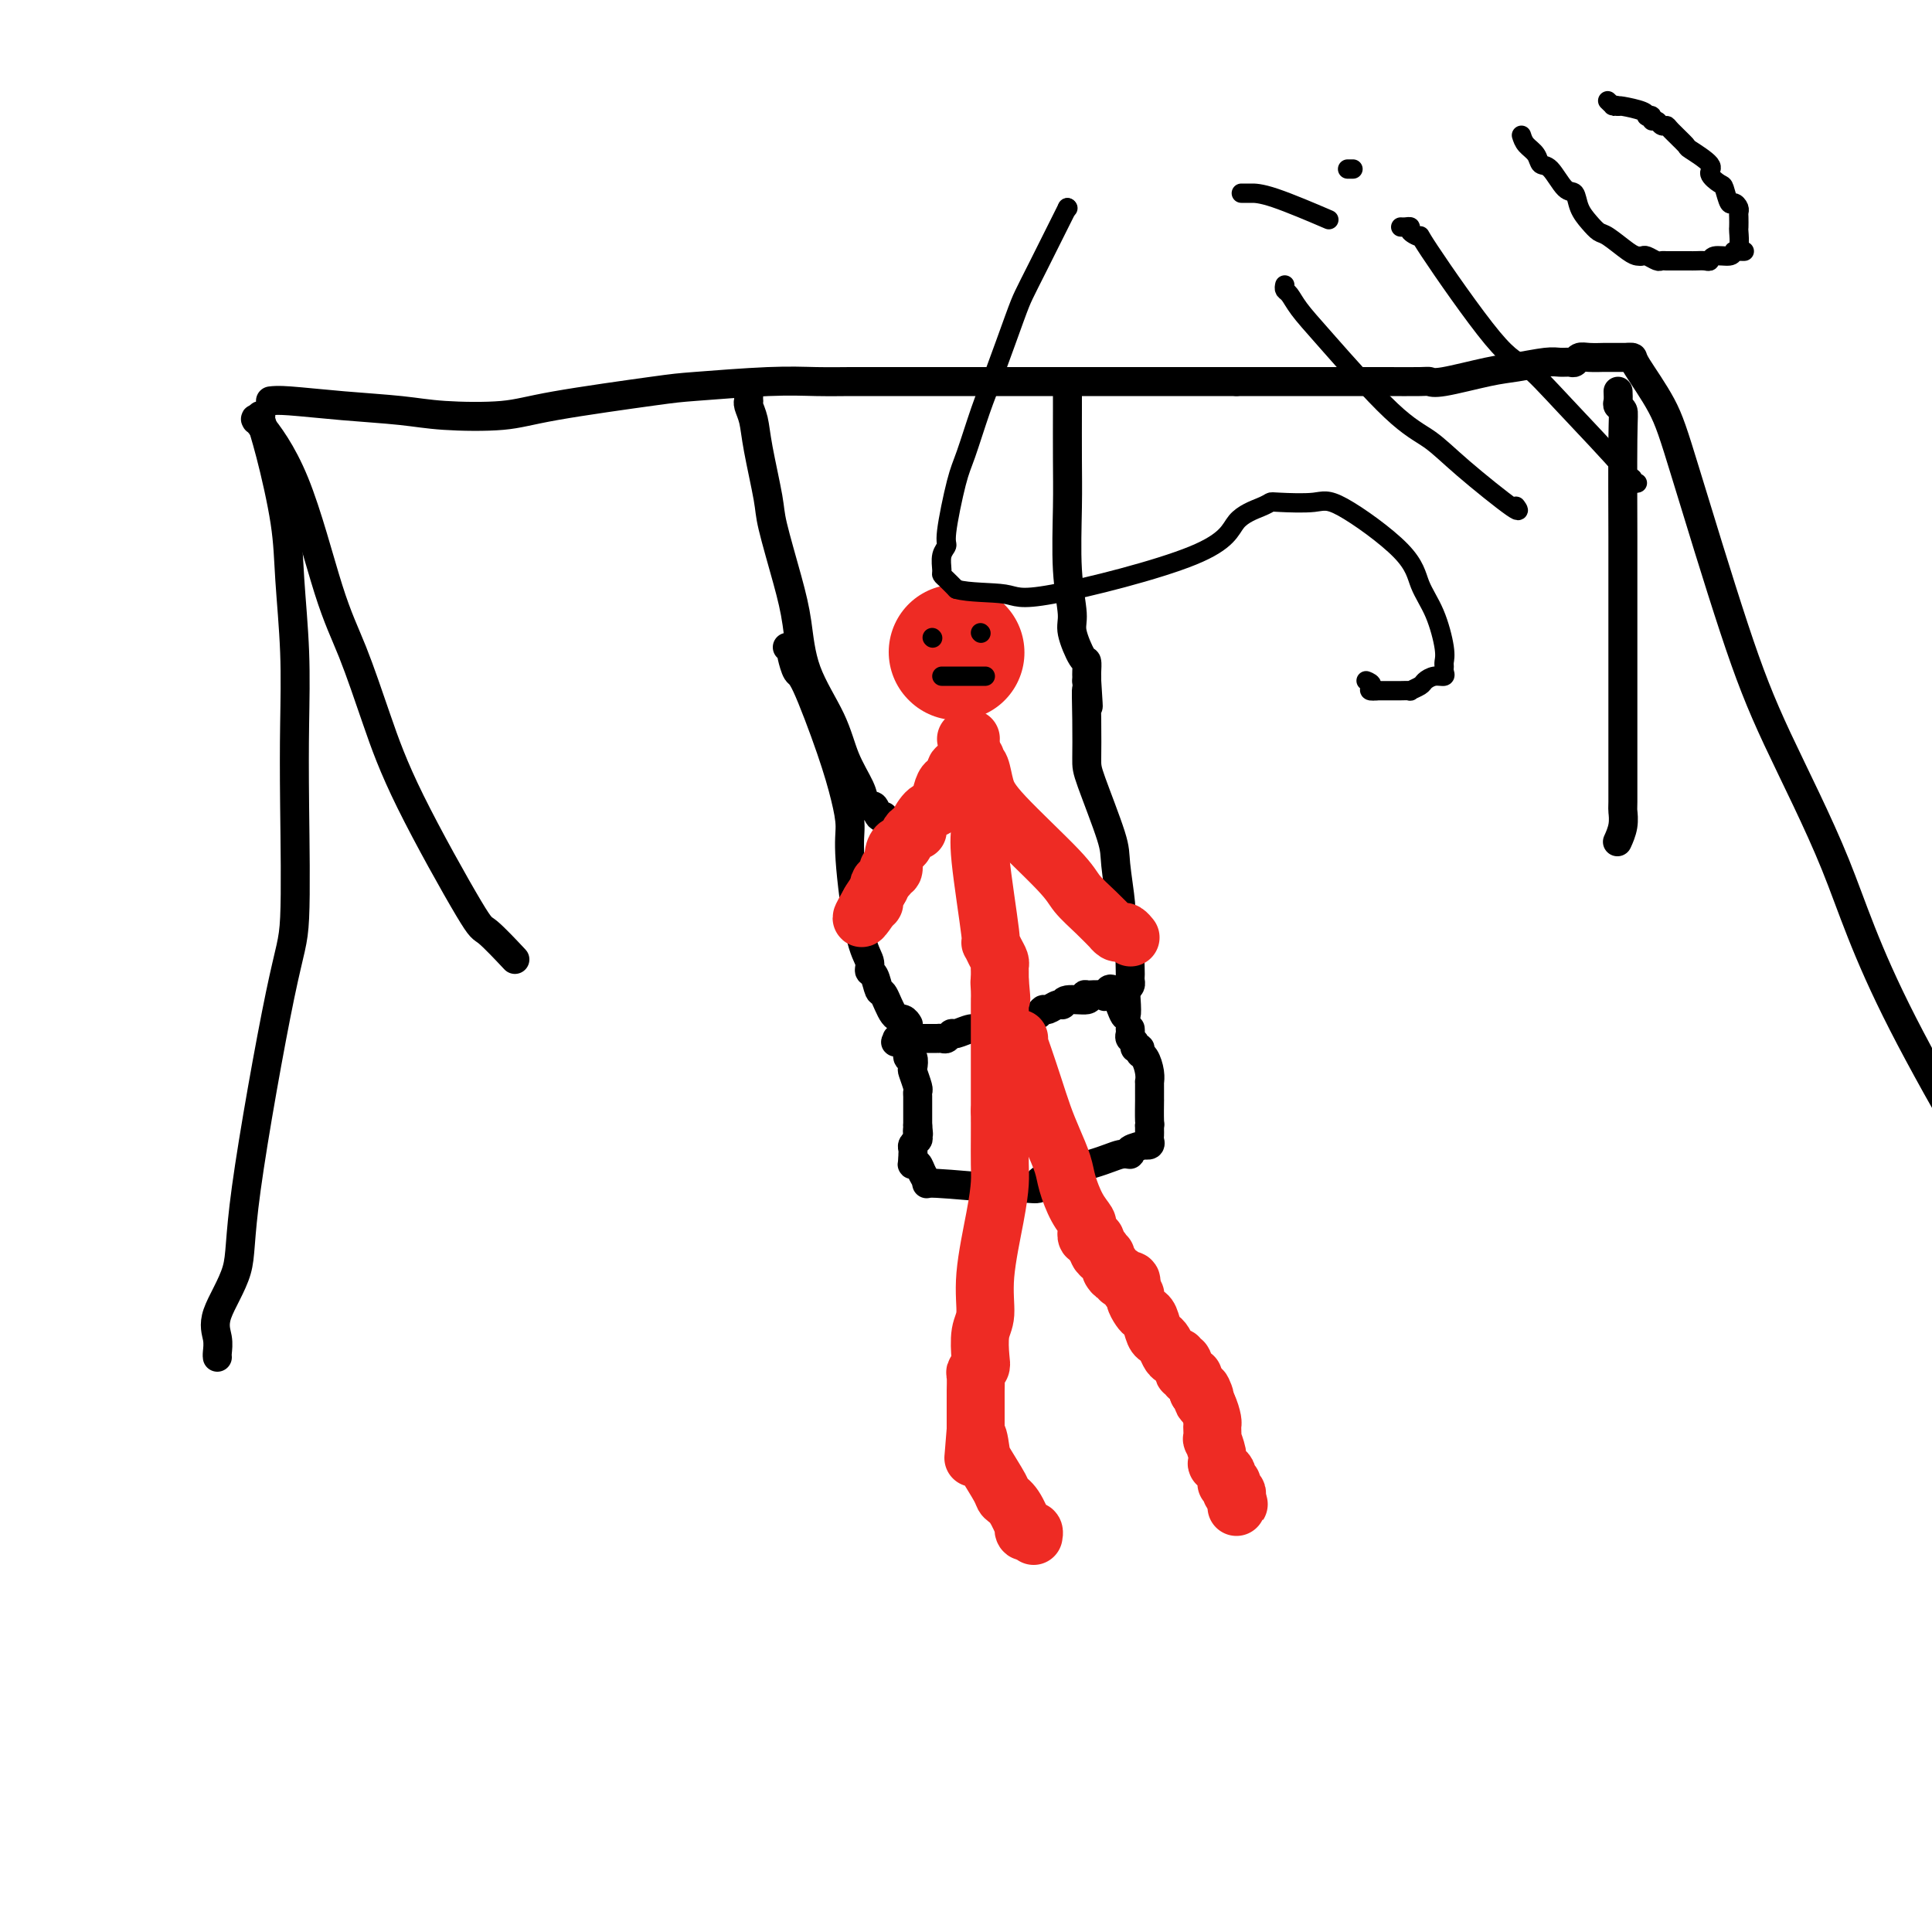
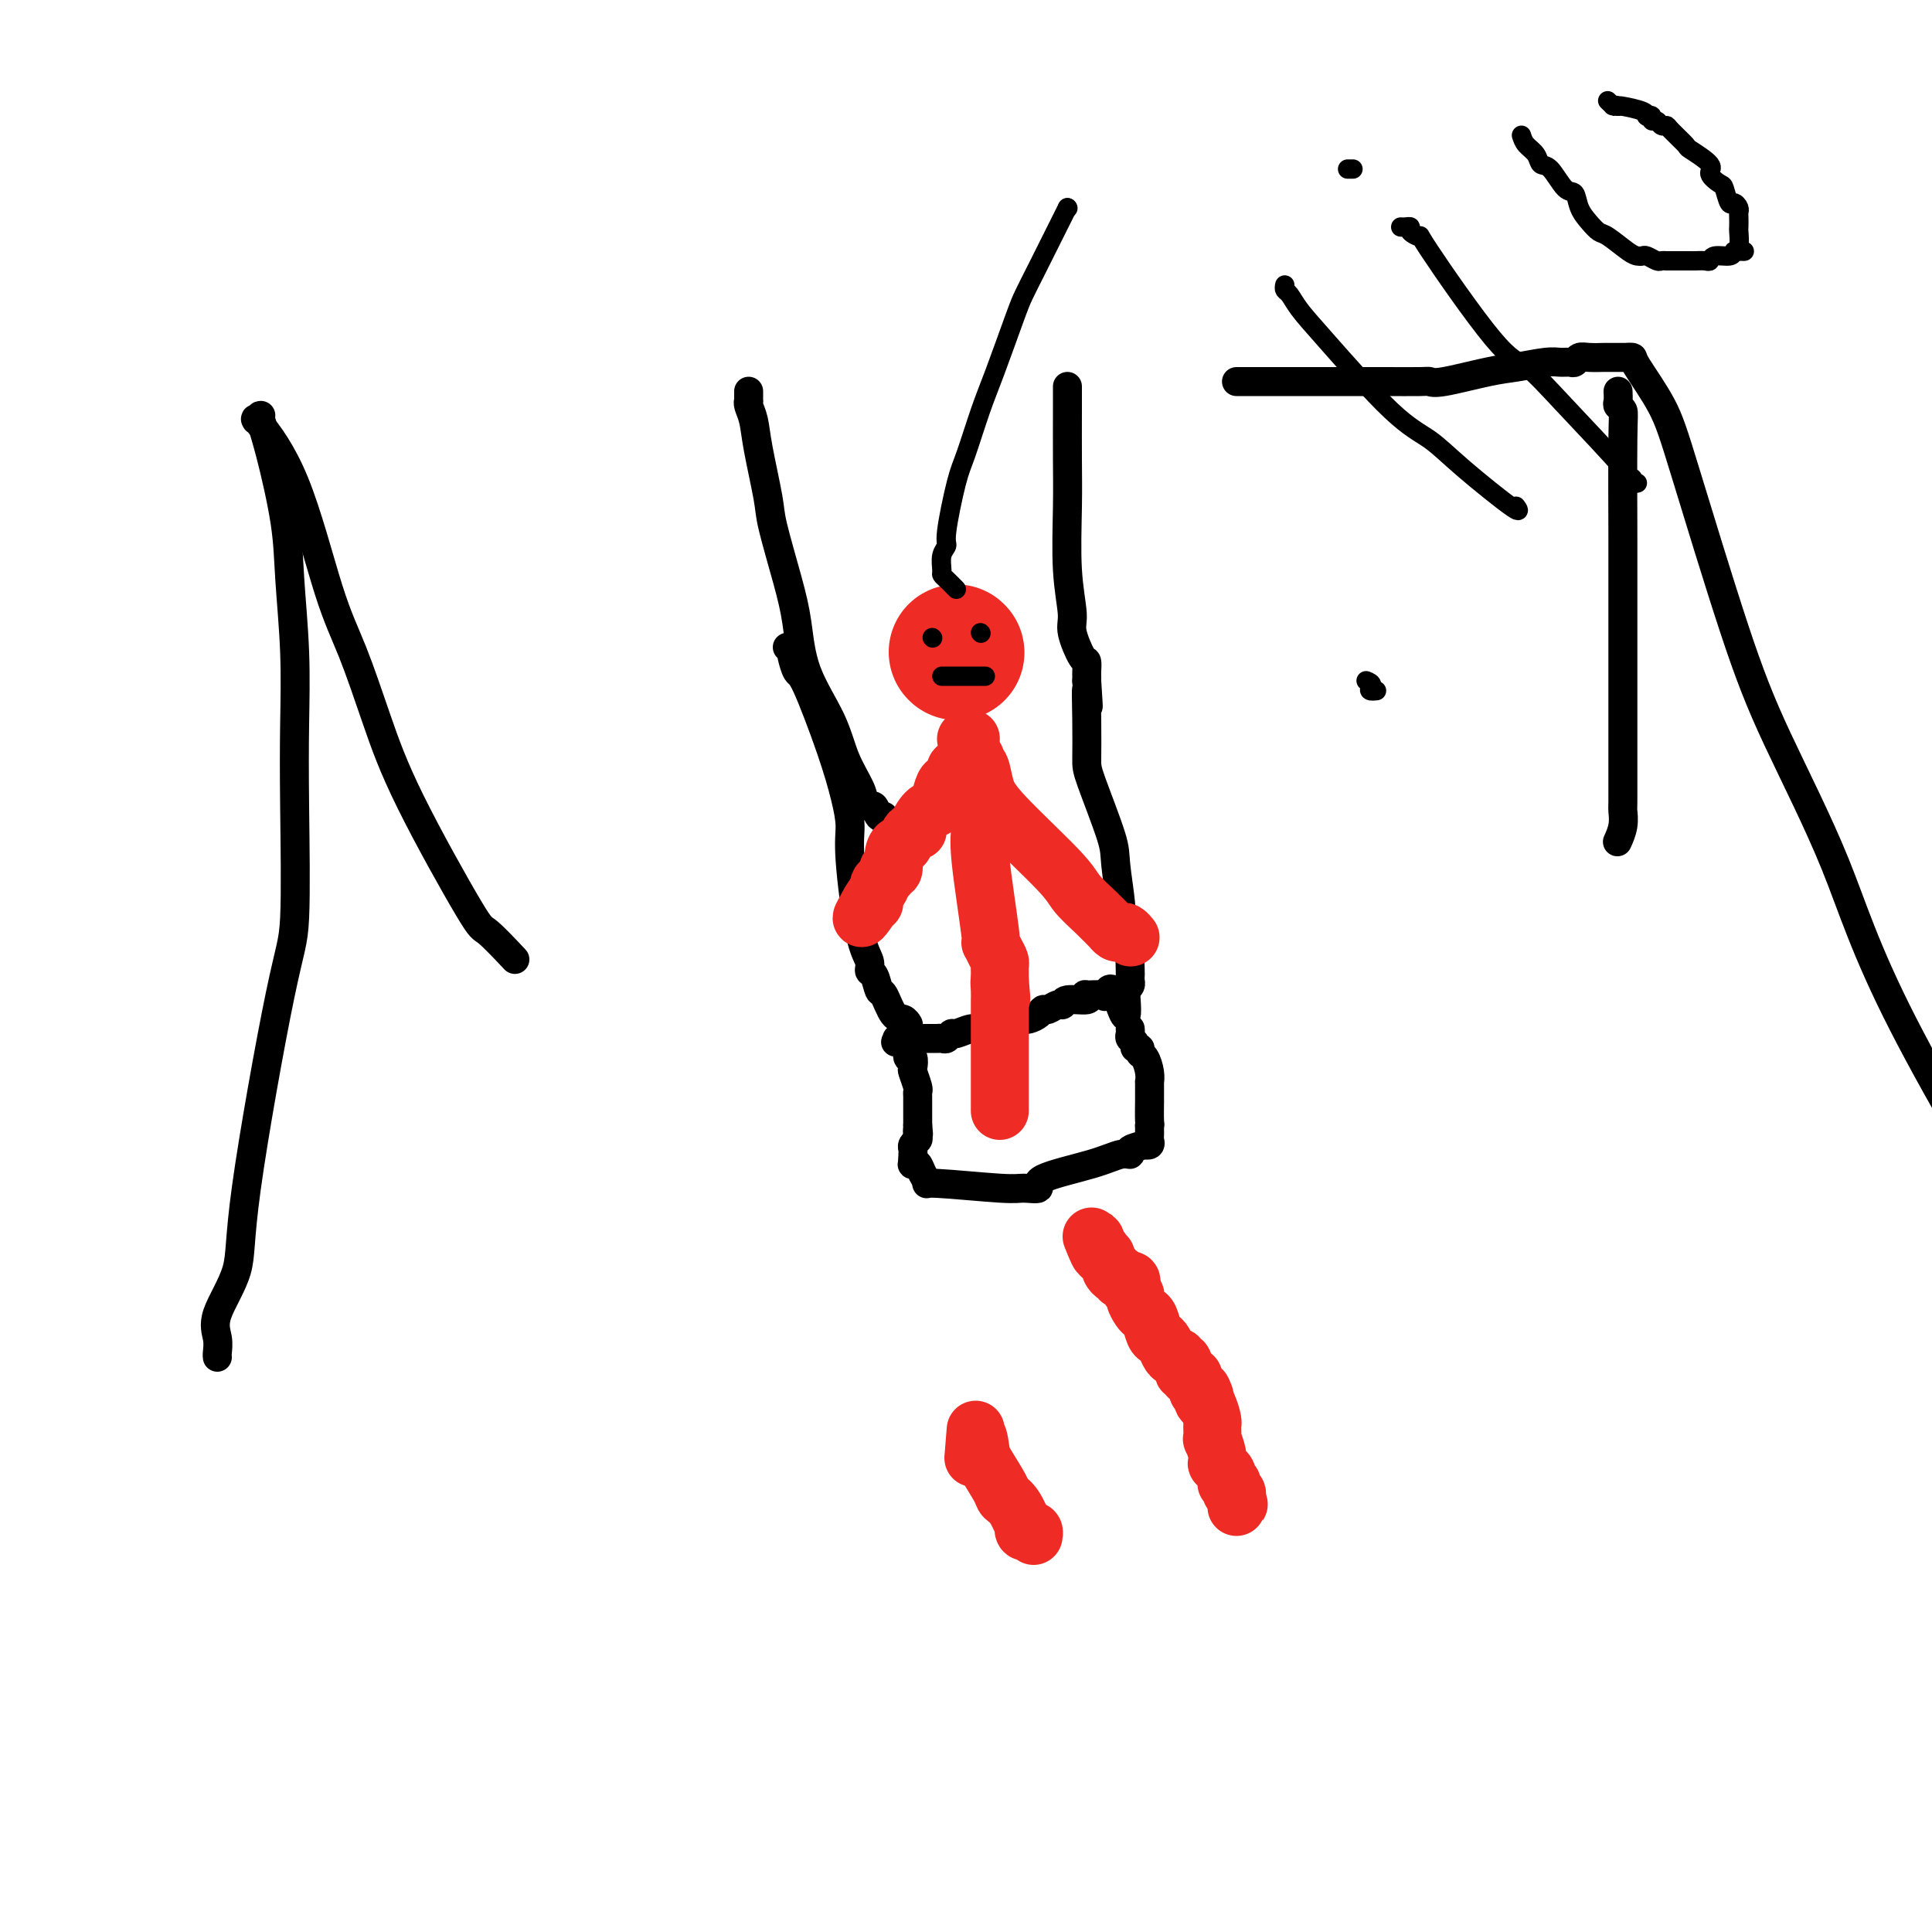
<svg xmlns="http://www.w3.org/2000/svg" viewBox="0 0 400 400" version="1.1">
  <g fill="none" stroke="#000000" stroke-width="6" stroke-linecap="round" stroke-linejoin="round">
-     <path d="M56,83c0.758,-0.090 1.517,-0.181 4,0c2.483,0.181 6.691,0.632 11,1c4.309,0.368 8.719,0.652 12,1c3.281,0.348 5.431,0.760 9,1c3.569,0.240 8.556,0.309 12,0c3.444,-0.309 5.345,-0.997 11,-2c5.655,-1.003 15.063,-2.321 20,-3c4.937,-0.679 5.404,-0.718 9,-1c3.596,-0.282 10.322,-0.808 15,-1c4.678,-0.192 7.307,-0.052 10,0c2.693,0.052 5.451,0.014 7,0c1.549,-0.014 1.888,-0.004 6,0c4.112,0.004 11.998,0.001 17,0c5.002,-0.001 7.120,-0.000 9,0c1.880,0.000 3.522,0.000 7,0c3.478,-0.000 8.790,-0.000 12,0c3.210,0.000 4.317,0.000 5,0c0.683,-0.000 0.943,-0.000 2,0c1.057,0.000 2.912,0.000 4,0c1.088,-0.000 1.408,-0.000 3,0c1.592,0.000 4.457,0.000 6,0c1.543,-0.000 1.764,-0.000 2,0c0.236,0.000 0.486,0.000 1,0c0.514,-0.000 1.292,-0.000 2,0c0.708,0.000 1.345,0.000 2,0c0.655,-0.000 1.327,-0.000 2,0" />
    <path d="M256,79c15.546,0.000 5.911,0.000 3,0c-2.911,-0.000 0.903,-0.000 5,0c4.097,0.000 8.478,0.000 11,0c2.522,-0.000 3.186,-0.001 4,0c0.814,0.001 1.777,0.002 3,0c1.223,-0.002 2.707,-0.007 5,0c2.293,0.007 5.395,0.027 7,0c1.605,-0.027 1.714,-0.102 2,0c0.286,0.102 0.748,0.381 3,0c2.252,-0.381 6.295,-1.423 9,-2c2.705,-0.577 4.073,-0.690 6,-1c1.927,-0.310 4.414,-0.819 6,-1c1.586,-0.181 2.272,-0.034 3,0c0.728,0.034 1.500,-0.043 2,0c0.500,0.043 0.730,0.208 1,0c0.270,-0.208 0.580,-0.788 1,-1c0.420,-0.212 0.950,-0.057 2,0c1.050,0.057 2.620,0.015 3,0c0.380,-0.015 -0.430,-0.004 0,0c0.430,0.004 2.102,0.001 3,0c0.898,-0.001 1.024,-0.000 1,0c-0.024,0.000 -0.199,0.000 0,0c0.199,-0.000 0.771,-0.000 1,0c0.229,0.000 0.114,0.000 0,0" />
    <path d="M54,86c-0.141,-0.017 -0.283,-0.034 0,1c0.283,1.034 0.990,3.120 2,7c1.010,3.880 2.323,9.554 3,14c0.677,4.446 0.719,7.663 1,12c0.281,4.337 0.803,9.794 1,15c0.197,5.206 0.070,10.160 0,15c-0.070,4.840 -0.081,9.564 0,17c0.081,7.436 0.255,17.584 0,23c-0.255,5.416 -0.940,6.101 -3,16c-2.060,9.899 -5.494,29.013 -7,40c-1.506,10.987 -1.083,13.848 -2,17c-0.917,3.152 -3.174,6.596 -4,9c-0.826,2.404 -0.221,3.768 0,5c0.221,1.232 0.060,2.332 0,3c-0.060,0.668 -0.017,0.905 0,1c0.017,0.095 0.009,0.047 0,0" />
    <path d="M53,87c-0.190,-0.351 -0.380,-0.701 1,1c1.380,1.701 4.328,5.454 7,12c2.672,6.546 5.066,15.885 7,22c1.934,6.115 3.407,9.007 5,13c1.593,3.993 3.307,9.089 5,14c1.693,4.911 3.365,9.639 7,17c3.635,7.361 9.232,17.354 12,22c2.768,4.646 2.707,3.943 4,5c1.293,1.057 3.941,3.873 5,5c1.059,1.127 0.530,0.563 0,0" />
    <path d="M337,74c0.439,-0.038 0.877,-0.076 1,0c0.123,0.076 -0.070,0.267 1,2c1.070,1.733 3.403,5.010 5,8c1.597,2.990 2.457,5.693 5,14c2.543,8.307 6.770,22.218 10,32c3.230,9.782 5.464,15.437 9,23c3.536,7.563 8.375,17.036 12,26c3.625,8.964 6.036,17.418 14,33c7.964,15.582 21.482,38.291 35,61" />
    <path d="M335,81c0.030,0.753 0.061,1.506 0,2c-0.061,0.494 -0.212,0.729 0,1c0.212,0.271 0.789,0.579 1,1c0.211,0.421 0.057,0.956 0,6c-0.057,5.044 -0.015,14.599 0,20c0.015,5.401 0.004,6.649 0,8c-0.004,1.351 -0.001,2.804 0,8c0.001,5.196 0.000,14.135 0,19c-0.000,4.865 -0.000,5.655 0,6c0.000,0.345 0.001,0.244 0,1c-0.001,0.756 -0.004,2.368 0,5c0.004,2.632 0.015,6.285 0,8c-0.015,1.715 -0.056,1.490 0,2c0.056,0.510 0.207,1.753 0,3c-0.207,1.247 -0.774,2.499 -1,3c-0.226,0.501 -0.113,0.250 0,0" />
    <path d="M155,81c0.002,0.306 0.004,0.611 0,1c-0.004,0.389 -0.013,0.860 0,1c0.013,0.140 0.049,-0.051 0,0c-0.049,0.051 -0.184,0.345 0,1c0.184,0.655 0.686,1.670 1,3c0.314,1.330 0.441,2.974 1,6c0.559,3.026 1.550,7.435 2,10c0.450,2.565 0.358,3.285 1,6c0.642,2.715 2.019,7.424 3,11c0.981,3.576 1.566,6.018 2,9c0.434,2.982 0.718,6.504 2,10c1.282,3.496 3.562,6.965 5,10c1.438,3.035 2.035,5.634 3,8c0.965,2.366 2.300,4.498 3,6c0.700,1.502 0.766,2.374 1,3c0.234,0.626 0.637,1.005 1,1c0.363,-0.005 0.685,-0.393 1,0c0.315,0.393 0.623,1.567 1,2c0.377,0.433 0.822,0.124 1,0c0.178,-0.124 0.089,-0.062 0,0" />
    <path d="M221,80c-0.001,0.215 -0.001,0.431 0,1c0.001,0.569 0.005,1.493 0,4c-0.005,2.507 -0.017,6.597 0,10c0.017,3.403 0.064,6.117 0,10c-0.064,3.883 -0.238,8.933 0,13c0.238,4.067 0.887,7.149 1,9c0.113,1.851 -0.309,2.471 0,4c0.309,1.529 1.351,3.968 2,5c0.649,1.032 0.906,0.658 1,1c0.094,0.342 0.025,1.400 0,2c-0.025,0.600 -0.007,0.743 0,1c0.007,0.257 0.004,0.629 0,1" />
    <path d="M225,141c0.619,9.645 0.166,3.259 0,2c-0.166,-1.259 -0.046,2.609 0,6c0.046,3.391 0.016,6.307 0,8c-0.016,1.693 -0.020,2.165 1,5c1.020,2.835 3.062,8.035 4,11c0.938,2.965 0.772,3.695 1,6c0.228,2.305 0.849,6.187 1,8c0.151,1.813 -0.170,1.559 0,2c0.170,0.441 0.830,1.579 1,2c0.170,0.421 -0.151,0.126 0,1c0.151,0.874 0.772,2.917 1,4c0.228,1.083 0.062,1.207 0,2c-0.062,0.793 -0.019,2.254 0,3c0.019,0.746 0.015,0.777 0,1c-0.015,0.223 -0.043,0.637 0,1c0.043,0.363 0.155,0.675 0,1c-0.155,0.325 -0.578,0.662 -1,1" />
    <path d="M233,205c0.902,10.127 -0.841,3.444 -2,1c-1.159,-2.444 -1.732,-0.651 -2,0c-0.268,0.651 -0.230,0.159 -1,0c-0.770,-0.159 -2.350,0.014 -3,0c-0.650,-0.014 -0.372,-0.215 0,0c0.372,0.215 0.839,0.846 0,1c-0.839,0.154 -2.985,-0.170 -4,0c-1.015,0.170 -0.901,0.833 -1,1c-0.099,0.167 -0.411,-0.162 -1,0c-0.589,0.162 -1.455,0.814 -2,1c-0.545,0.186 -0.768,-0.095 -1,0c-0.232,0.095 -0.472,0.565 -1,1c-0.528,0.435 -1.345,0.833 -2,1c-0.655,0.167 -1.148,0.101 -2,0c-0.852,-0.101 -2.061,-0.238 -3,0c-0.939,0.238 -1.607,0.853 -2,1c-0.393,0.147 -0.511,-0.172 -1,0c-0.489,0.172 -1.350,0.834 -2,1c-0.650,0.166 -1.091,-0.166 -2,0c-0.909,0.166 -2.287,0.829 -3,1c-0.713,0.171 -0.763,-0.150 -1,0c-0.237,0.150 -0.662,0.772 -1,1c-0.338,0.228 -0.588,0.061 -1,0c-0.412,-0.061 -0.987,-0.016 -1,0c-0.013,0.016 0.535,0.004 0,0c-0.535,-0.004 -2.153,-0.001 -3,0c-0.847,0.001 -0.924,0.001 -1,0" />
    <path d="M190,215c-7.274,1.548 -3.958,0.417 -3,0c0.958,-0.417 -0.440,-0.119 -1,0c-0.560,0.119 -0.280,0.060 0,0" />
    <path d="M163,134c0.416,-0.107 0.833,-0.214 1,0c0.167,0.214 0.085,0.749 0,1c-0.085,0.251 -0.174,0.218 0,1c0.174,0.782 0.611,2.379 1,3c0.389,0.621 0.730,0.266 2,3c1.270,2.734 3.470,8.555 5,13c1.530,4.445 2.389,7.512 3,10c0.611,2.488 0.972,4.397 1,6c0.028,1.603 -0.277,2.899 0,7c0.277,4.101 1.135,11.005 2,15c0.865,3.995 1.737,5.081 2,6c0.263,0.919 -0.081,1.672 0,2c0.081,0.328 0.589,0.230 1,1c0.411,0.770 0.727,2.406 1,3c0.273,0.594 0.504,0.145 1,1c0.496,0.855 1.257,3.013 2,4c0.743,0.987 1.469,0.804 2,1c0.531,0.196 0.866,0.770 1,1c0.134,0.230 0.067,0.115 0,0" />
    <path d="M188,214c-0.001,0.450 -0.001,0.899 0,1c0.001,0.101 0.004,-0.147 0,0c-0.004,0.147 -0.015,0.688 0,1c0.015,0.312 0.056,0.396 0,1c-0.056,0.604 -0.207,1.727 0,2c0.207,0.273 0.774,-0.306 1,0c0.226,0.306 0.113,1.497 0,2c-0.113,0.503 -0.226,0.320 0,1c0.226,0.680 0.793,2.224 1,3c0.207,0.776 0.056,0.785 0,1c-0.056,0.215 -0.015,0.635 0,1c0.015,0.365 0.004,0.675 0,1c-0.004,0.325 -0.001,0.665 0,1c0.001,0.335 0.000,0.664 0,1c-0.000,0.336 -0.000,0.678 0,1c0.000,0.322 0.000,0.625 0,1c-0.000,0.375 -0.000,0.821 0,1c0.000,0.179 0.000,0.089 0,0" />
    <path d="M190,233c0.314,3.118 0.098,1.413 0,1c-0.098,-0.413 -0.079,0.467 0,1c0.079,0.533 0.217,0.720 0,1c-0.217,0.280 -0.790,0.652 -1,1c-0.210,0.348 -0.056,0.671 0,1c0.056,0.329 0.016,0.666 0,1c-0.016,0.334 -0.008,0.667 0,1" />
    <path d="M189,240c-0.205,1.333 -0.217,1.165 0,1c0.217,-0.165 0.663,-0.328 1,0c0.337,0.328 0.564,1.145 1,2c0.436,0.855 1.082,1.747 1,2c-0.082,0.253 -0.892,-0.133 2,0c2.892,0.133 9.487,0.787 13,1c3.513,0.213 3.945,-0.013 5,0c1.055,0.013 2.732,0.267 3,0c0.268,-0.267 -0.874,-1.055 1,-2c1.874,-0.945 6.762,-2.047 10,-3c3.238,-0.953 4.824,-1.758 6,-2c1.176,-0.242 1.941,0.080 2,0c0.059,-0.080 -0.587,-0.560 0,-1c0.587,-0.440 2.406,-0.839 3,-1c0.594,-0.161 -0.037,-0.085 0,0c0.037,0.085 0.742,0.177 1,0c0.258,-0.177 0.069,-0.625 0,-1c-0.069,-0.375 -0.019,-0.678 0,-1c0.019,-0.322 0.005,-0.663 0,-1c-0.005,-0.337 -0.003,-0.668 0,-1" />
    <path d="M238,233c0.155,-0.596 0.042,-0.087 0,-1c-0.042,-0.913 -0.011,-3.249 0,-4c0.011,-0.751 0.004,0.081 0,0c-0.004,-0.081 -0.004,-1.076 0,-2c0.004,-0.924 0.011,-1.777 0,-2c-0.011,-0.223 -0.040,0.185 0,0c0.040,-0.185 0.150,-0.963 0,-2c-0.150,-1.037 -0.561,-2.333 -1,-3c-0.439,-0.667 -0.906,-0.703 -1,-1c-0.094,-0.297 0.185,-0.853 0,-1c-0.185,-0.147 -0.834,0.115 -1,0c-0.166,-0.115 0.152,-0.605 0,-1c-0.152,-0.395 -0.773,-0.693 -1,-1c-0.227,-0.307 -0.061,-0.621 0,-1c0.061,-0.379 0.017,-0.823 0,-1c-0.017,-0.177 -0.009,-0.089 0,0" />
  </g>
  <g fill="none" stroke="#EE2B24" stroke-width="12" stroke-linecap="round" stroke-linejoin="round">
    <path d="M200,153c0.000,0.000 0.100,0.100 0.1,0.1" />
    <path d="M203,160c-0.001,0.358 -0.002,0.717 0,1c0.002,0.283 0.008,0.491 0,1c-0.008,0.509 -0.031,1.318 0,3c0.031,1.682 0.116,4.236 0,6c-0.116,1.764 -0.434,2.738 0,7c0.434,4.262 1.619,11.810 2,15c0.381,3.190 -0.041,2.020 0,2c0.041,-0.020 0.547,1.109 1,2c0.453,0.891 0.853,1.545 1,2c0.147,0.455 0.039,0.709 0,1c-0.039,0.291 -0.011,0.617 0,1c0.011,0.383 0.003,0.824 0,1c-0.003,0.176 -0.001,0.086 0,0c0.001,-0.086 0.000,-0.167 0,0c-0.000,0.167 -0.000,0.584 0,1" />
    <path d="M207,203c0.619,6.849 0.166,2.472 0,1c-0.166,-1.472 -0.044,-0.039 0,1c0.044,1.039 0.012,1.683 0,2c-0.012,0.317 -0.003,0.307 0,1c0.003,0.693 0.001,2.087 0,3c-0.001,0.913 -0.000,1.344 0,2c0.000,0.656 0.000,1.538 0,2c-0.000,0.462 -0.000,0.504 0,1c0.000,0.496 0.000,1.446 0,2c-0.000,0.554 -0.000,0.712 0,1c0.000,0.288 0.000,0.707 0,1c-0.000,0.293 -0.000,0.460 0,1c0.000,0.540 0.000,1.454 0,2c-0.000,0.546 -0.000,0.725 0,1c0.000,0.275 0.000,0.647 0,1c-0.000,0.353 -0.000,0.686 0,1c0.000,0.314 0.000,0.609 0,1c-0.000,0.391 -0.000,0.878 0,1c0.000,0.122 0.000,-0.121 0,0c-0.000,0.121 -0.000,0.606 0,1c0.000,0.394 0.000,0.697 0,1" />
-     <path d="M207,230c-0.001,4.246 -0.002,1.360 0,1c0.002,-0.360 0.007,1.804 0,4c-0.007,2.196 -0.025,4.422 0,6c0.025,1.578 0.094,2.506 0,4c-0.094,1.494 -0.351,3.552 -1,7c-0.649,3.448 -1.690,8.286 -2,12c-0.310,3.714 0.109,6.305 0,8c-0.109,1.695 -0.747,2.494 -1,4c-0.253,1.506 -0.120,3.721 0,5c0.120,1.279 0.228,1.624 0,2c-0.228,0.376 -0.793,0.782 -1,1c-0.207,0.218 -0.055,0.247 0,1c0.055,0.753 0.015,2.229 0,3c-0.015,0.771 -0.004,0.838 0,1c0.004,0.162 0.001,0.420 0,1c-0.001,0.580 -0.000,1.481 0,2c0.000,0.519 0.000,0.654 0,1c-0.000,0.346 -0.000,0.901 0,1c0.000,0.099 0.000,-0.257 0,0c-0.000,0.257 -0.000,1.129 0,2" />
    <path d="M202,296c-0.830,10.571 -0.406,3.998 0,2c0.406,-1.998 0.794,0.578 1,2c0.206,1.422 0.231,1.689 1,3c0.769,1.311 2.283,3.667 3,5c0.717,1.333 0.636,1.643 1,2c0.364,0.357 1.172,0.761 2,2c0.828,1.239 1.676,3.312 2,4c0.324,0.688 0.125,-0.008 0,0c-0.125,0.008 -0.177,0.720 0,1c0.177,0.280 0.584,0.126 1,0c0.416,-0.126 0.843,-0.226 1,0c0.157,0.226 0.045,0.779 0,1c-0.045,0.221 -0.022,0.111 0,0" />
-     <path d="M211,215c-0.066,0.225 -0.131,0.449 0,1c0.131,0.551 0.459,1.428 1,3c0.541,1.572 1.296,3.840 2,6c0.704,2.160 1.357,4.213 2,6c0.643,1.787 1.276,3.309 2,5c0.724,1.691 1.539,3.552 2,5c0.461,1.448 0.568,2.483 1,4c0.432,1.517 1.188,3.516 2,5c0.812,1.484 1.681,2.454 2,3c0.319,0.546 0.088,0.668 0,1c-0.088,0.332 -0.034,0.872 0,1c0.034,0.128 0.048,-0.158 0,0c-0.048,0.158 -0.156,0.759 0,1c0.156,0.241 0.578,0.120 1,0" />
    <path d="M226,256c2.563,6.526 1.470,2.341 1,1c-0.470,-1.341 -0.318,0.162 0,1c0.318,0.838 0.802,1.012 1,1c0.198,-0.012 0.109,-0.211 0,0c-0.109,0.211 -0.240,0.831 0,1c0.240,0.169 0.849,-0.112 1,0c0.151,0.112 -0.156,0.617 0,1c0.156,0.383 0.777,0.642 1,1c0.223,0.358 0.050,0.813 0,1c-0.050,0.187 0.023,0.107 0,0c-0.023,-0.107 -0.142,-0.240 0,0c0.142,0.240 0.546,0.851 1,1c0.454,0.149 0.957,-0.166 1,0c0.043,0.166 -0.373,0.814 0,1c0.373,0.186 1.535,-0.090 2,0c0.465,0.090 0.232,0.545 0,1" />
    <path d="M234,266c1.173,1.721 0.107,1.025 0,1c-0.107,-0.025 0.745,0.621 1,1c0.255,0.379 -0.086,0.490 0,1c0.086,0.510 0.600,1.418 1,2c0.400,0.582 0.684,0.837 1,1c0.316,0.163 0.662,0.232 1,1c0.338,0.768 0.668,2.234 1,3c0.332,0.766 0.667,0.831 1,1c0.333,0.169 0.662,0.442 1,1c0.338,0.558 0.683,1.401 1,2c0.317,0.599 0.606,0.953 1,1c0.394,0.047 0.894,-0.213 1,0c0.106,0.213 -0.183,0.898 0,1c0.183,0.102 0.837,-0.379 1,0c0.163,0.379 -0.167,1.618 0,2c0.167,0.382 0.830,-0.095 1,0c0.170,0.095 -0.151,0.760 0,1c0.151,0.240 0.776,0.053 1,0c0.224,-0.053 0.046,0.027 0,0c-0.046,-0.027 0.039,-0.162 0,0c-0.039,0.162 -0.203,0.621 0,1c0.203,0.379 0.772,0.680 1,1c0.228,0.320 0.114,0.660 0,1" />
    <path d="M248,288c2.389,3.356 1.362,0.745 1,0c-0.362,-0.745 -0.059,0.376 0,1c0.059,0.624 -0.126,0.750 0,1c0.126,0.250 0.563,0.625 1,1" />
    <path d="M250,291c0.536,1.090 0.875,2.314 1,3c0.125,0.686 0.037,0.834 0,1c-0.037,0.166 -0.024,0.350 0,1c0.024,0.650 0.058,1.767 0,2c-0.058,0.233 -0.209,-0.418 0,0c0.209,0.418 0.778,1.905 1,3c0.222,1.095 0.098,1.799 0,2c-0.098,0.201 -0.170,-0.100 0,0c0.170,0.100 0.580,0.601 1,1c0.420,0.399 0.848,0.695 1,1c0.152,0.305 0.027,0.620 0,1c-0.027,0.380 0.044,0.824 0,1c-0.044,0.176 -0.204,0.085 0,0c0.204,-0.085 0.773,-0.164 1,0c0.227,0.164 0.112,0.570 0,1c-0.112,0.430 -0.223,0.885 0,1c0.223,0.115 0.778,-0.110 1,0c0.222,0.110 0.111,0.555 0,1" />
    <path d="M256,310c0.928,2.895 0.249,0.632 0,0c-0.249,-0.632 -0.067,0.368 0,1c0.067,0.632 0.019,0.895 0,1c-0.019,0.105 -0.010,0.053 0,0" />
    <path d="M201,153c0.004,-0.067 0.008,-0.134 0,0c-0.008,0.134 -0.027,0.470 0,1c0.027,0.530 0.099,1.255 0,2c-0.099,0.745 -0.370,1.510 -1,2c-0.630,0.490 -1.618,0.706 -2,1c-0.382,0.294 -0.158,0.666 0,1c0.158,0.334 0.249,0.630 0,1c-0.249,0.370 -0.840,0.814 -1,1c-0.160,0.186 0.109,0.114 0,0c-0.109,-0.114 -0.597,-0.269 -1,0c-0.403,0.269 -0.720,0.962 -1,2c-0.280,1.038 -0.523,2.421 -1,3c-0.477,0.579 -1.189,0.353 -2,1c-0.811,0.647 -1.723,2.167 -2,3c-0.277,0.833 0.081,0.978 0,1c-0.081,0.022 -0.600,-0.081 -1,0c-0.400,0.081 -0.681,0.344 -1,1c-0.319,0.656 -0.678,1.703 -1,2c-0.322,0.297 -0.608,-0.156 -1,0c-0.392,0.156 -0.889,0.920 -1,2c-0.111,1.080 0.164,2.474 0,3c-0.164,0.526 -0.766,0.183 -1,0c-0.234,-0.183 -0.100,-0.205 0,0c0.100,0.205 0.166,0.636 0,1c-0.166,0.364 -0.566,0.662 -1,1c-0.434,0.338 -0.904,0.718 -1,1c-0.096,0.282 0.180,0.467 0,1c-0.180,0.533 -0.818,1.413 -1,2c-0.182,0.587 0.091,0.882 0,1c-0.091,0.118 -0.545,0.059 -1,0" />
    <path d="M180,187c-3.217,5.499 -0.759,2.247 0,1c0.759,-1.247 -0.180,-0.490 0,-1c0.180,-0.510 1.480,-2.289 2,-3c0.520,-0.711 0.260,-0.356 0,0" />
    <path d="M202,157c0.025,0.428 0.050,0.856 0,1c-0.050,0.144 -0.175,0.006 0,0c0.175,-0.006 0.650,0.122 1,1c0.350,0.878 0.575,2.506 1,4c0.425,1.494 1.050,2.853 4,6c2.950,3.147 8.226,8.082 11,11c2.774,2.918 3.048,3.819 4,5c0.952,1.181 2.584,2.642 4,4c1.416,1.358 2.617,2.611 3,3c0.383,0.389 -0.051,-0.088 0,0c0.051,0.088 0.588,0.742 1,1c0.412,0.258 0.699,0.122 1,0c0.301,-0.122 0.617,-0.229 1,0c0.383,0.229 0.834,0.792 1,1c0.166,0.208 0.047,0.059 0,0c-0.047,-0.059 -0.024,-0.030 0,0" />
  </g>
  <g fill="none" stroke="#EE2B24" stroke-width="28" stroke-linecap="round" stroke-linejoin="round">
    <path d="M198,135c0.000,0.000 0.100,0.100 0.1,0.1" />
  </g>
  <g fill="none" stroke="#000000" stroke-width="4" stroke-linecap="round" stroke-linejoin="round">
    <path d="M193,132c0.000,0.000 0.100,0.100 0.1,0.1" />
    <path d="M203,131c0.000,0.000 0.100,0.100 0.1,0.1" />
    <path d="M195,140c0.444,0.000 0.889,0.000 1,0c0.111,0.000 -0.111,0.000 0,0c0.111,0.000 0.554,-0.000 1,0c0.446,0.000 0.893,0.000 1,0c0.107,-0.000 -0.126,0.000 0,0c0.126,0.000 0.612,0.000 1,0c0.388,0.000 0.677,0.000 1,0c0.323,0.000 0.679,0.000 1,0c0.321,0.000 0.608,0.000 1,0c0.392,0.000 0.889,0.000 1,0c0.111,0.000 -0.162,0.000 0,0c0.162,0.000 0.761,0.000 1,0c0.239,0.000 0.120,0.000 0,0" />
    <path d="M221,43c0.000,0.000 0.100,0.100 0.1,0.1" />
    <path d="M221,43c0.061,-0.125 0.123,-0.250 -1,2c-1.123,2.250 -3.430,6.877 -5,10c-1.570,3.123 -2.402,4.744 -3,6c-0.598,1.256 -0.961,2.146 -2,5c-1.039,2.854 -2.756,7.672 -4,11c-1.244,3.328 -2.017,5.167 -3,8c-0.983,2.833 -2.176,6.659 -3,9c-0.824,2.341 -1.278,3.198 -2,6c-0.722,2.802 -1.711,7.549 -2,10c-0.289,2.451 0.121,2.606 0,3c-0.121,0.394 -0.773,1.025 -1,2c-0.227,0.975 -0.030,2.292 0,3c0.030,0.708 -0.107,0.806 0,1c0.107,0.194 0.459,0.484 1,1c0.541,0.516 1.270,1.258 2,2" />
-     <path d="M198,122c2.560,0.743 7.459,0.599 10,1c2.541,0.401 2.723,1.347 10,0c7.277,-1.347 21.650,-4.988 29,-8c7.350,-3.012 7.677,-5.394 9,-7c1.323,-1.606 3.640,-2.434 5,-3c1.360,-0.566 1.761,-0.870 2,-1c0.239,-0.130 0.314,-0.087 2,0c1.686,0.087 4.983,0.218 7,0c2.017,-0.218 2.754,-0.785 6,1c3.246,1.785 8.999,5.921 12,9c3.001,3.079 3.249,5.101 4,7c0.751,1.899 2.005,3.674 3,6c0.995,2.326 1.732,5.202 2,7c0.268,1.798 0.066,2.520 0,3c-0.066,0.480 0.003,0.720 0,1c-0.003,0.280 -0.079,0.600 0,1c0.079,0.400 0.315,0.882 0,1c-0.315,0.118 -1.179,-0.126 -2,0c-0.821,0.126 -1.600,0.622 -2,1c-0.400,0.378 -0.422,0.637 -1,1c-0.578,0.363 -1.713,0.829 -2,1c-0.287,0.171 0.275,0.046 0,0c-0.275,-0.046 -1.386,-0.012 -2,0c-0.614,0.012 -0.732,0.003 -1,0c-0.268,-0.003 -0.688,-0.001 -1,0c-0.312,0.001 -0.518,0.000 -1,0c-0.482,-0.000 -1.241,-0.000 -2,0" />
    <path d="M285,143c-2.333,0.298 -1.167,-0.458 -1,-1c0.167,-0.542 -0.667,-0.869 -1,-1c-0.333,-0.131 -0.167,-0.065 0,0" />
    <path d="M266,59c-0.077,0.371 -0.154,0.742 0,1c0.154,0.258 0.539,0.402 1,1c0.461,0.598 0.998,1.649 2,3c1.002,1.351 2.469,3.001 6,7c3.531,3.999 9.124,10.346 13,14c3.876,3.654 6.033,4.615 8,6c1.967,1.385 3.742,3.194 7,6c3.258,2.806 7.997,6.608 10,8c2.003,1.392 1.270,0.375 1,0c-0.270,-0.375 -0.077,-0.107 0,0c0.077,0.107 0.039,0.054 0,0" />
-     <path d="M257,40c0.381,-0.002 0.762,-0.003 1,0c0.238,0.003 0.332,0.011 1,0c0.668,-0.011 1.911,-0.041 5,1c3.089,1.041 8.026,3.155 10,4c1.974,0.845 0.987,0.423 0,0" />
    <path d="M290,47c0.291,0.019 0.582,0.038 1,0c0.418,-0.038 0.964,-0.133 1,0c0.036,0.133 -0.439,0.494 0,1c0.439,0.506 1.792,1.158 2,1c0.208,-0.158 -0.730,-1.127 2,3c2.730,4.127 9.129,13.351 13,18c3.871,4.649 5.213,4.723 7,6c1.787,1.277 4.019,3.758 8,8c3.981,4.242 9.711,10.247 12,13c2.289,2.753 1.135,2.254 1,2c-0.135,-0.254 0.747,-0.264 1,0c0.253,0.264 -0.124,0.802 0,1c0.124,0.198 0.750,0.057 1,0c0.250,-0.057 0.125,-0.028 0,0" />
    <path d="M280,35c0.111,0.000 0.222,0.000 0,0c-0.222,0.000 -0.778,0.000 -1,0c-0.222,0.000 -0.111,0.000 0,0" />
    <path d="M315,28c0.216,0.680 0.431,1.360 1,2c0.569,0.640 1.490,1.241 2,2c0.510,0.759 0.608,1.676 1,2c0.392,0.324 1.078,0.054 2,1c0.922,0.946 2.082,3.108 3,4c0.918,0.892 1.595,0.513 2,1c0.405,0.487 0.539,1.840 1,3c0.461,1.160 1.251,2.129 2,3c0.749,0.871 1.458,1.645 2,2c0.542,0.355 0.918,0.290 2,1c1.082,0.710 2.871,2.194 4,3c1.129,0.806 1.598,0.934 2,1c0.402,0.066 0.738,0.070 1,0c0.262,-0.070 0.450,-0.215 1,0c0.550,0.215 1.460,0.790 2,1c0.540,0.210 0.708,0.056 1,0c0.292,-0.056 0.708,-0.015 1,0c0.292,0.015 0.458,0.004 1,0c0.542,-0.004 1.458,-0.001 2,0c0.542,0.001 0.709,0.001 1,0c0.291,-0.001 0.706,-0.004 1,0c0.294,0.004 0.467,0.016 1,0c0.533,-0.016 1.424,-0.060 2,0c0.576,0.060 0.835,0.222 1,0c0.165,-0.222 0.237,-0.829 1,-1c0.763,-0.171 2.218,0.094 3,0c0.782,-0.094 0.891,-0.547 1,-1" />
    <path d="M359,52c3.630,0.014 1.705,0.050 1,0c-0.705,-0.050 -0.189,-0.184 0,-1c0.189,-0.816 0.051,-2.312 0,-3c-0.051,-0.688 -0.017,-0.567 0,-1c0.017,-0.433 0.016,-1.420 0,-2c-0.016,-0.580 -0.046,-0.755 0,-1c0.046,-0.245 0.169,-0.561 0,-1c-0.169,-0.439 -0.628,-0.999 -1,-1c-0.372,-0.001 -0.656,0.559 -1,0c-0.344,-0.559 -0.748,-2.238 -1,-3c-0.252,-0.762 -0.352,-0.608 -1,-1c-0.648,-0.392 -1.844,-1.331 -2,-2c-0.156,-0.669 0.730,-1.069 0,-2c-0.730,-0.931 -3.074,-2.392 -4,-3c-0.926,-0.608 -0.433,-0.363 -1,-1c-0.567,-0.637 -2.194,-2.156 -3,-3c-0.806,-0.844 -0.789,-1.015 -1,-1c-0.211,0.015 -0.649,0.214 -1,0c-0.351,-0.214 -0.616,-0.841 -1,-1c-0.384,-0.159 -0.888,0.151 -1,0c-0.112,-0.151 0.166,-0.762 0,-1c-0.166,-0.238 -0.777,-0.102 -1,0c-0.223,0.102 -0.060,0.172 0,0c0.060,-0.172 0.016,-0.585 -1,-1c-1.016,-0.415 -3.005,-0.833 -4,-1c-0.995,-0.167 -0.998,-0.084 -1,0" />
    <path d="M335,22c-1.869,-0.714 -1.042,0.000 -1,0c0.042,0.000 -0.702,-0.714 -1,-1c-0.298,-0.286 -0.149,-0.143 0,0" />
  </g>
</svg>